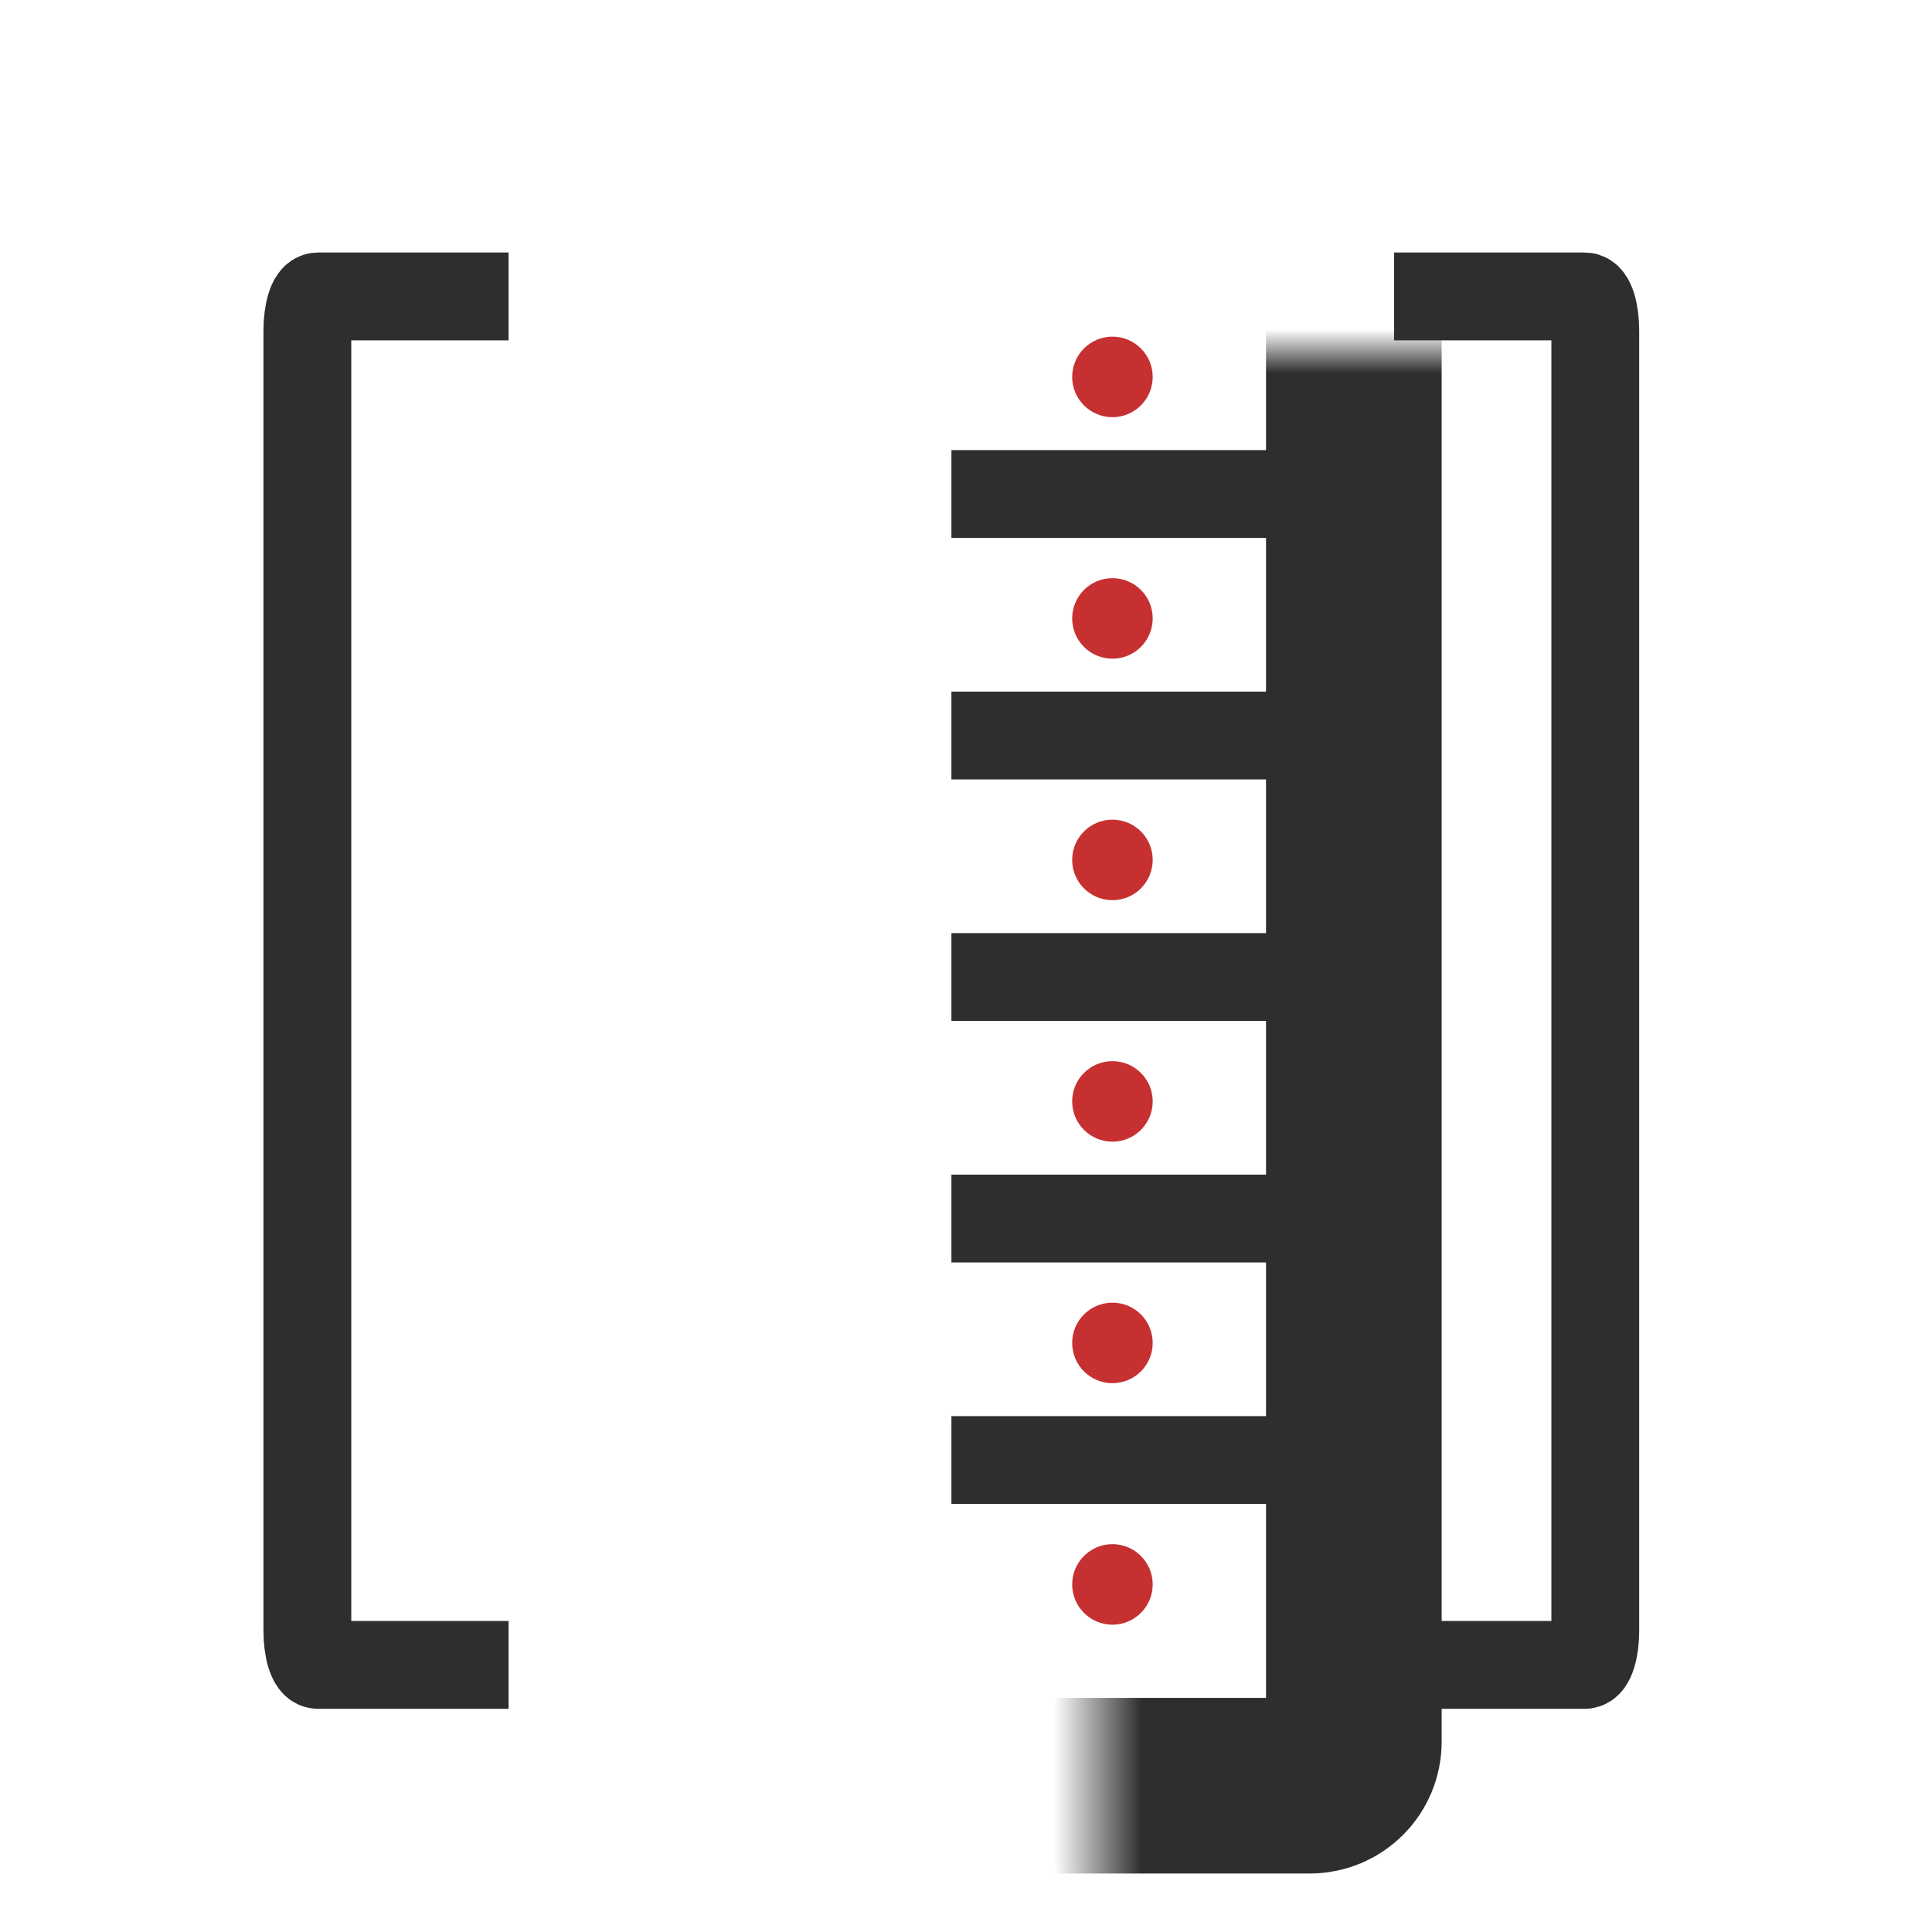
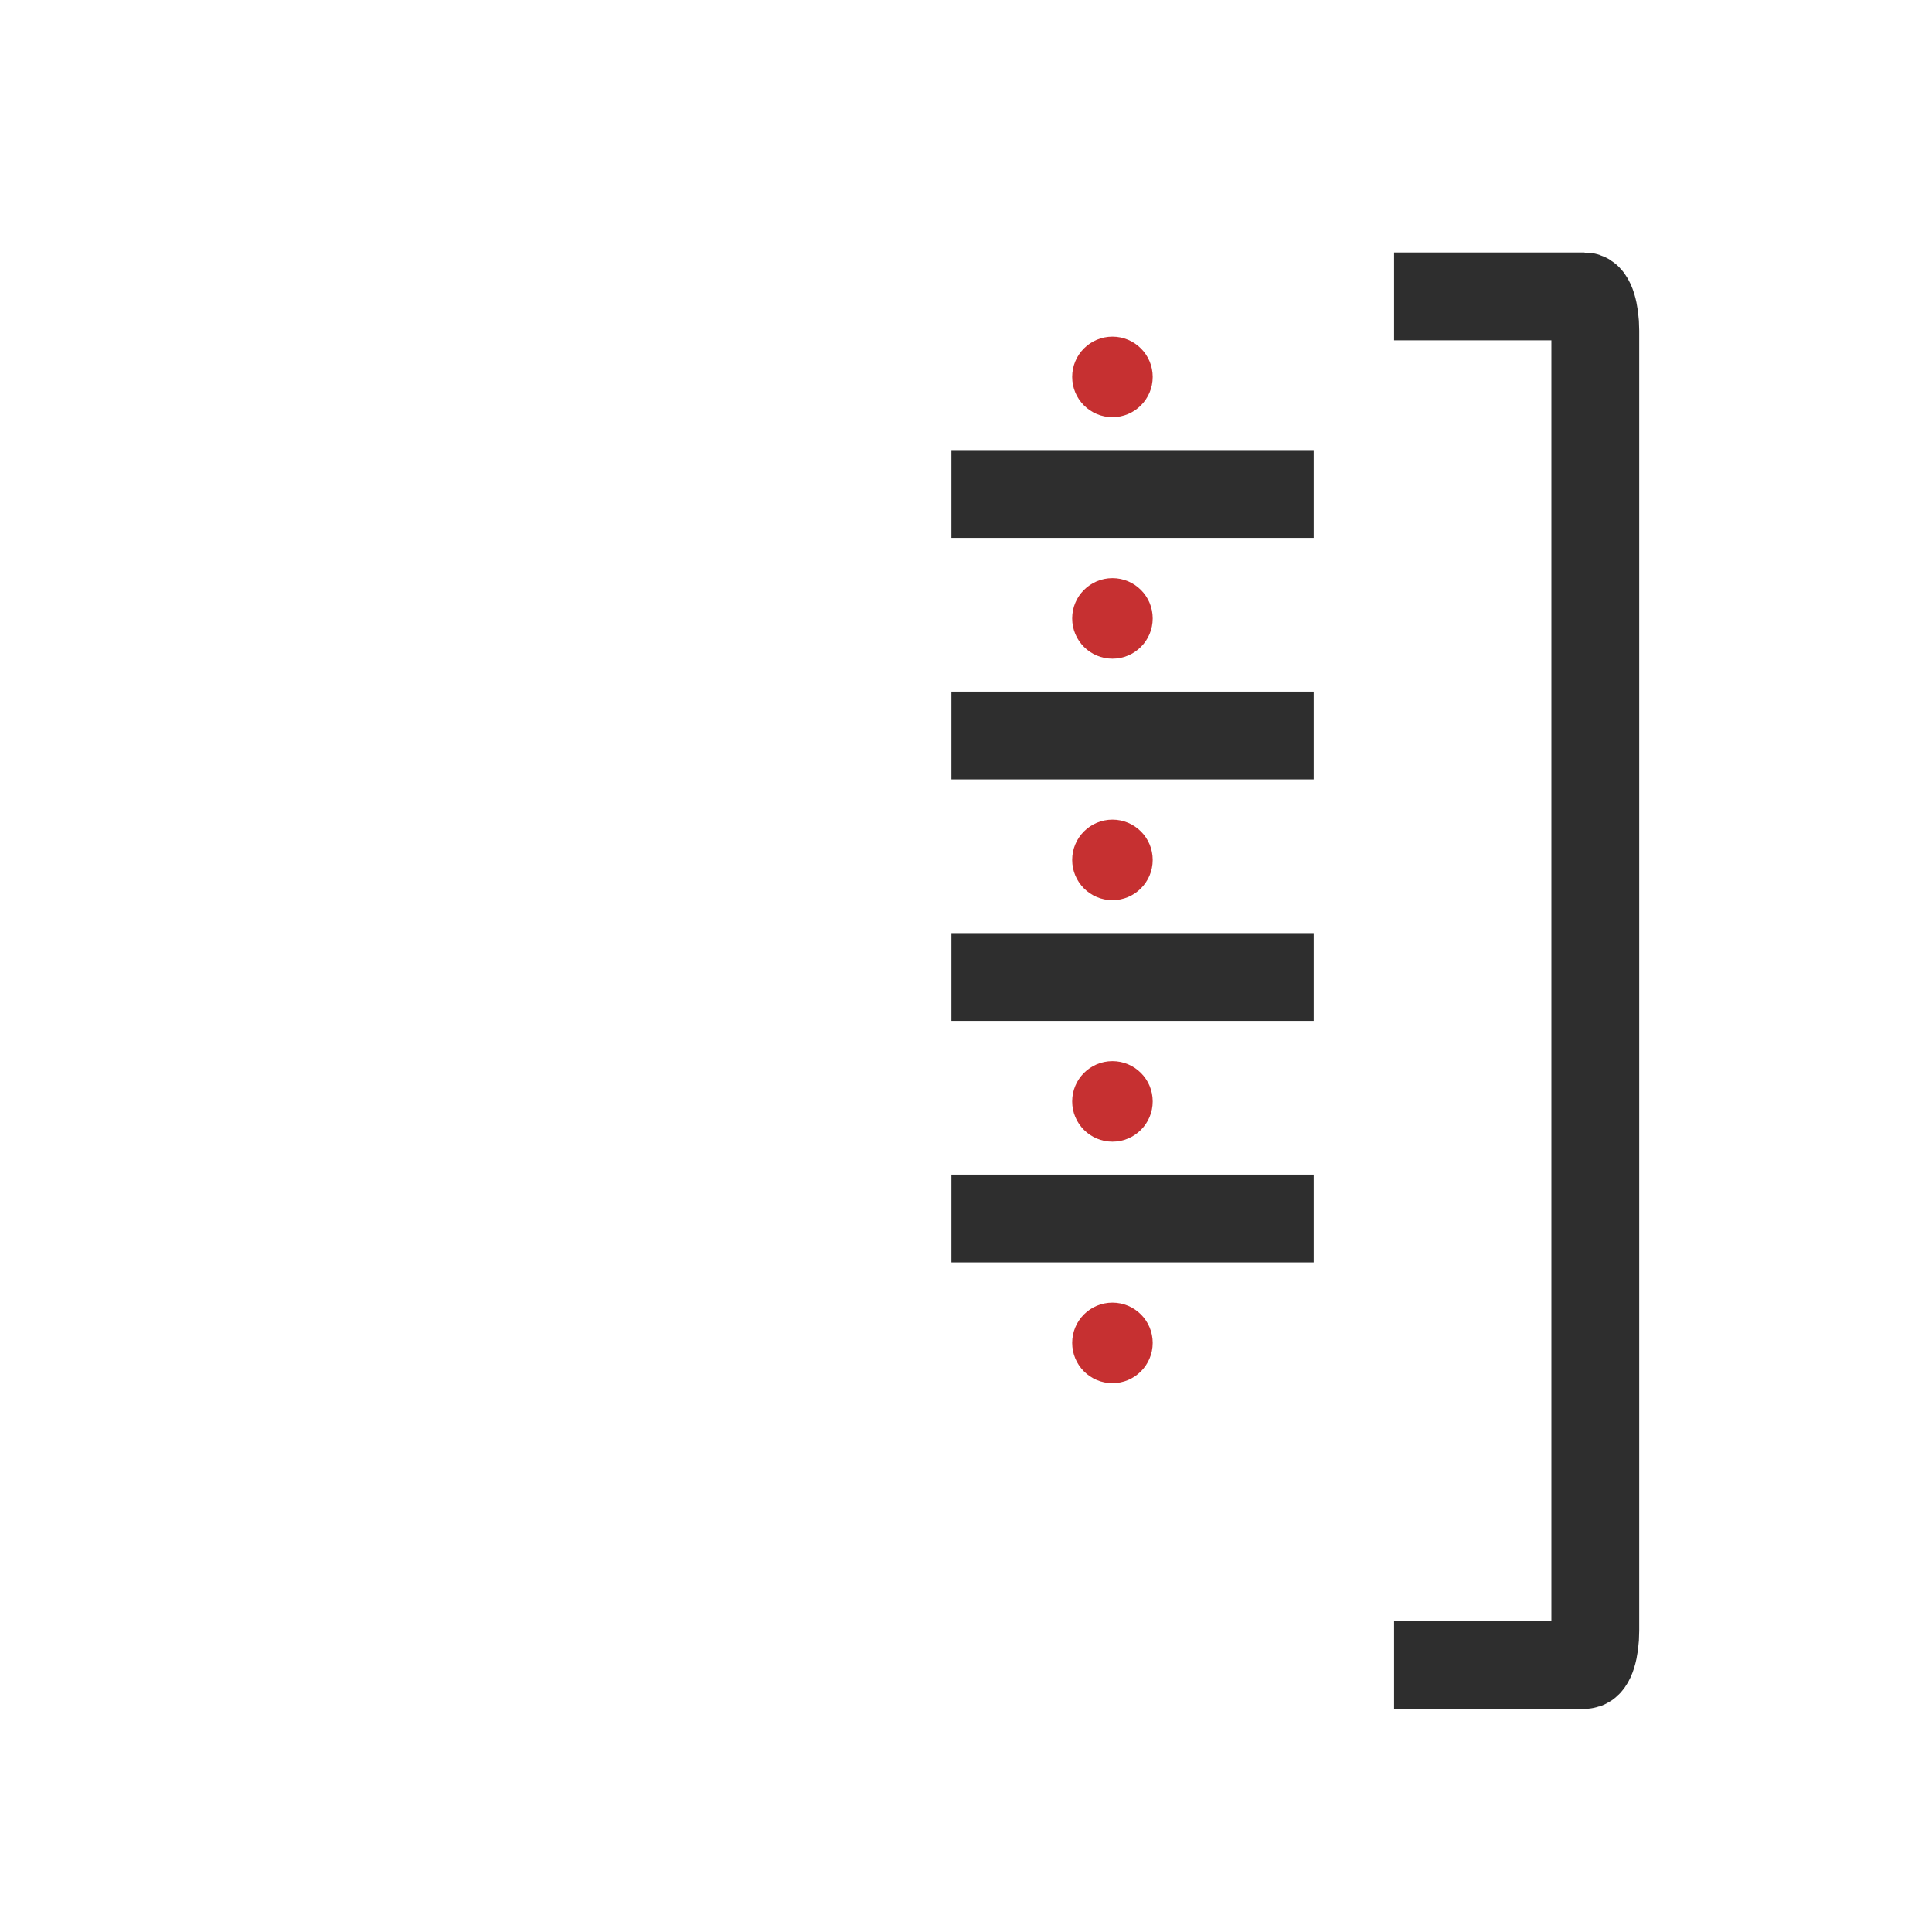
<svg xmlns="http://www.w3.org/2000/svg" width="44" height="44" viewBox="0 0 44 44" fill="none">
-   <path d="M11.583 37.917H7.241C7.108 37.917 7 37.569 7 37.138V7.53C7 7.1 7.108 6.751 7.241 6.751H11.583" stroke="#2E2E2E" stroke-width="2" />
  <path d="M31.749 37.917H36.091C36.224 37.917 36.332 37.569 36.332 37.138V7.53C36.332 7.1 36.224 6.751 36.091 6.751H31.749" stroke="#2E2E2E" stroke-width="2" />
  <mask id="path-3-inside-1_7598_4671" fill="white">
-     <rect x="12.5" y="4.001" width="18.333" height="36.667" rx="1" />
-   </mask>
+     </mask>
  <rect x="12.5" y="4.001" width="18.333" height="36.667" rx="1" stroke="#2E2E2E" stroke-width="4" mask="url(#path-3-inside-1_7598_4671)" />
  <line x1="21.668" y1="11.251" x2="29.918" y2="11.251" stroke="#2E2E2E" stroke-width="2" />
  <line x1="21.668" y1="16.751" x2="29.918" y2="16.751" stroke="#2E2E2E" stroke-width="2" />
  <line x1="21.668" y1="22.251" x2="29.918" y2="22.251" stroke="#2E2E2E" stroke-width="2" />
  <line x1="21.668" y1="27.751" x2="29.918" y2="27.751" stroke="#2E2E2E" stroke-width="2" />
-   <line x1="21.668" y1="33.251" x2="29.918" y2="33.251" stroke="#2E2E2E" stroke-width="2" />
  <circle cx="25.335" cy="14.084" r="0.917" fill="#C63031" />
  <ellipse cx="25.335" cy="8.584" rx="0.917" ry="0.917" fill="#C63031" />
  <ellipse cx="25.335" cy="30.584" rx="0.917" ry="0.917" fill="#C63031" />
-   <ellipse cx="25.335" cy="36.084" rx="0.917" ry="0.917" fill="#C63031" />
  <ellipse cx="25.335" cy="19.584" rx="0.917" ry="0.917" fill="#C63031" />
  <ellipse cx="25.335" cy="25.084" rx="0.917" ry="0.917" fill="#C63031" />
</svg>